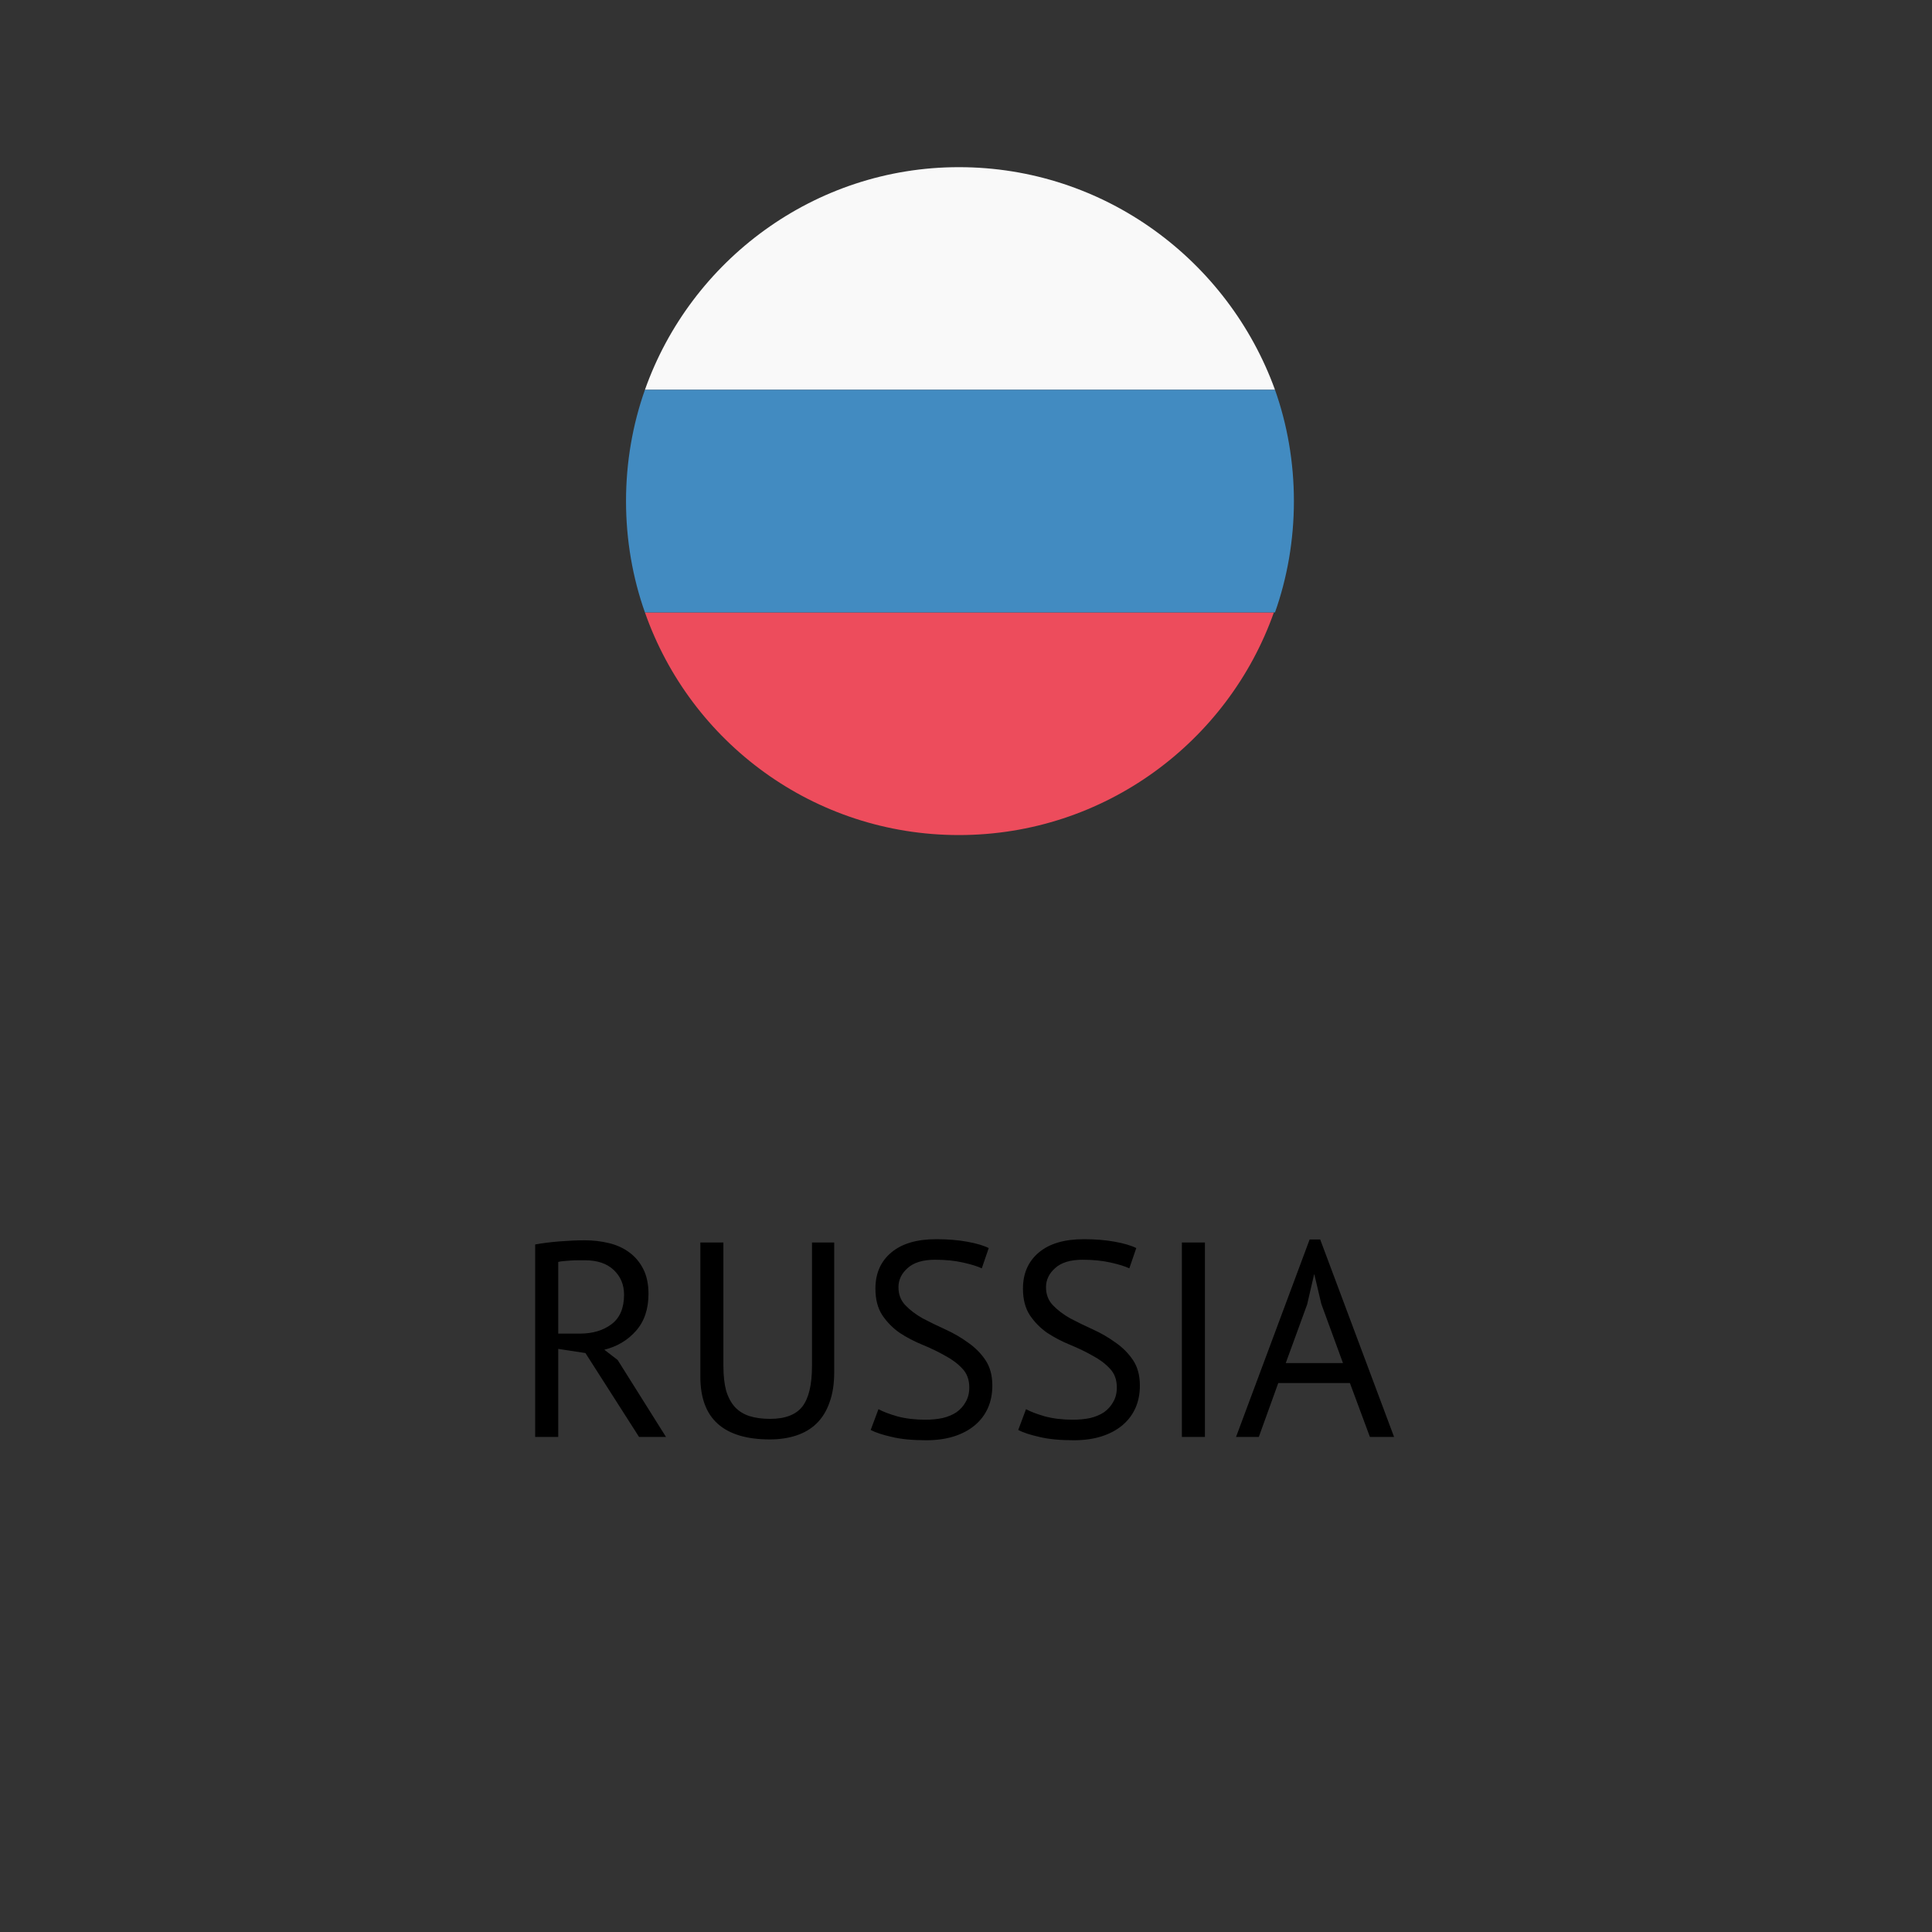
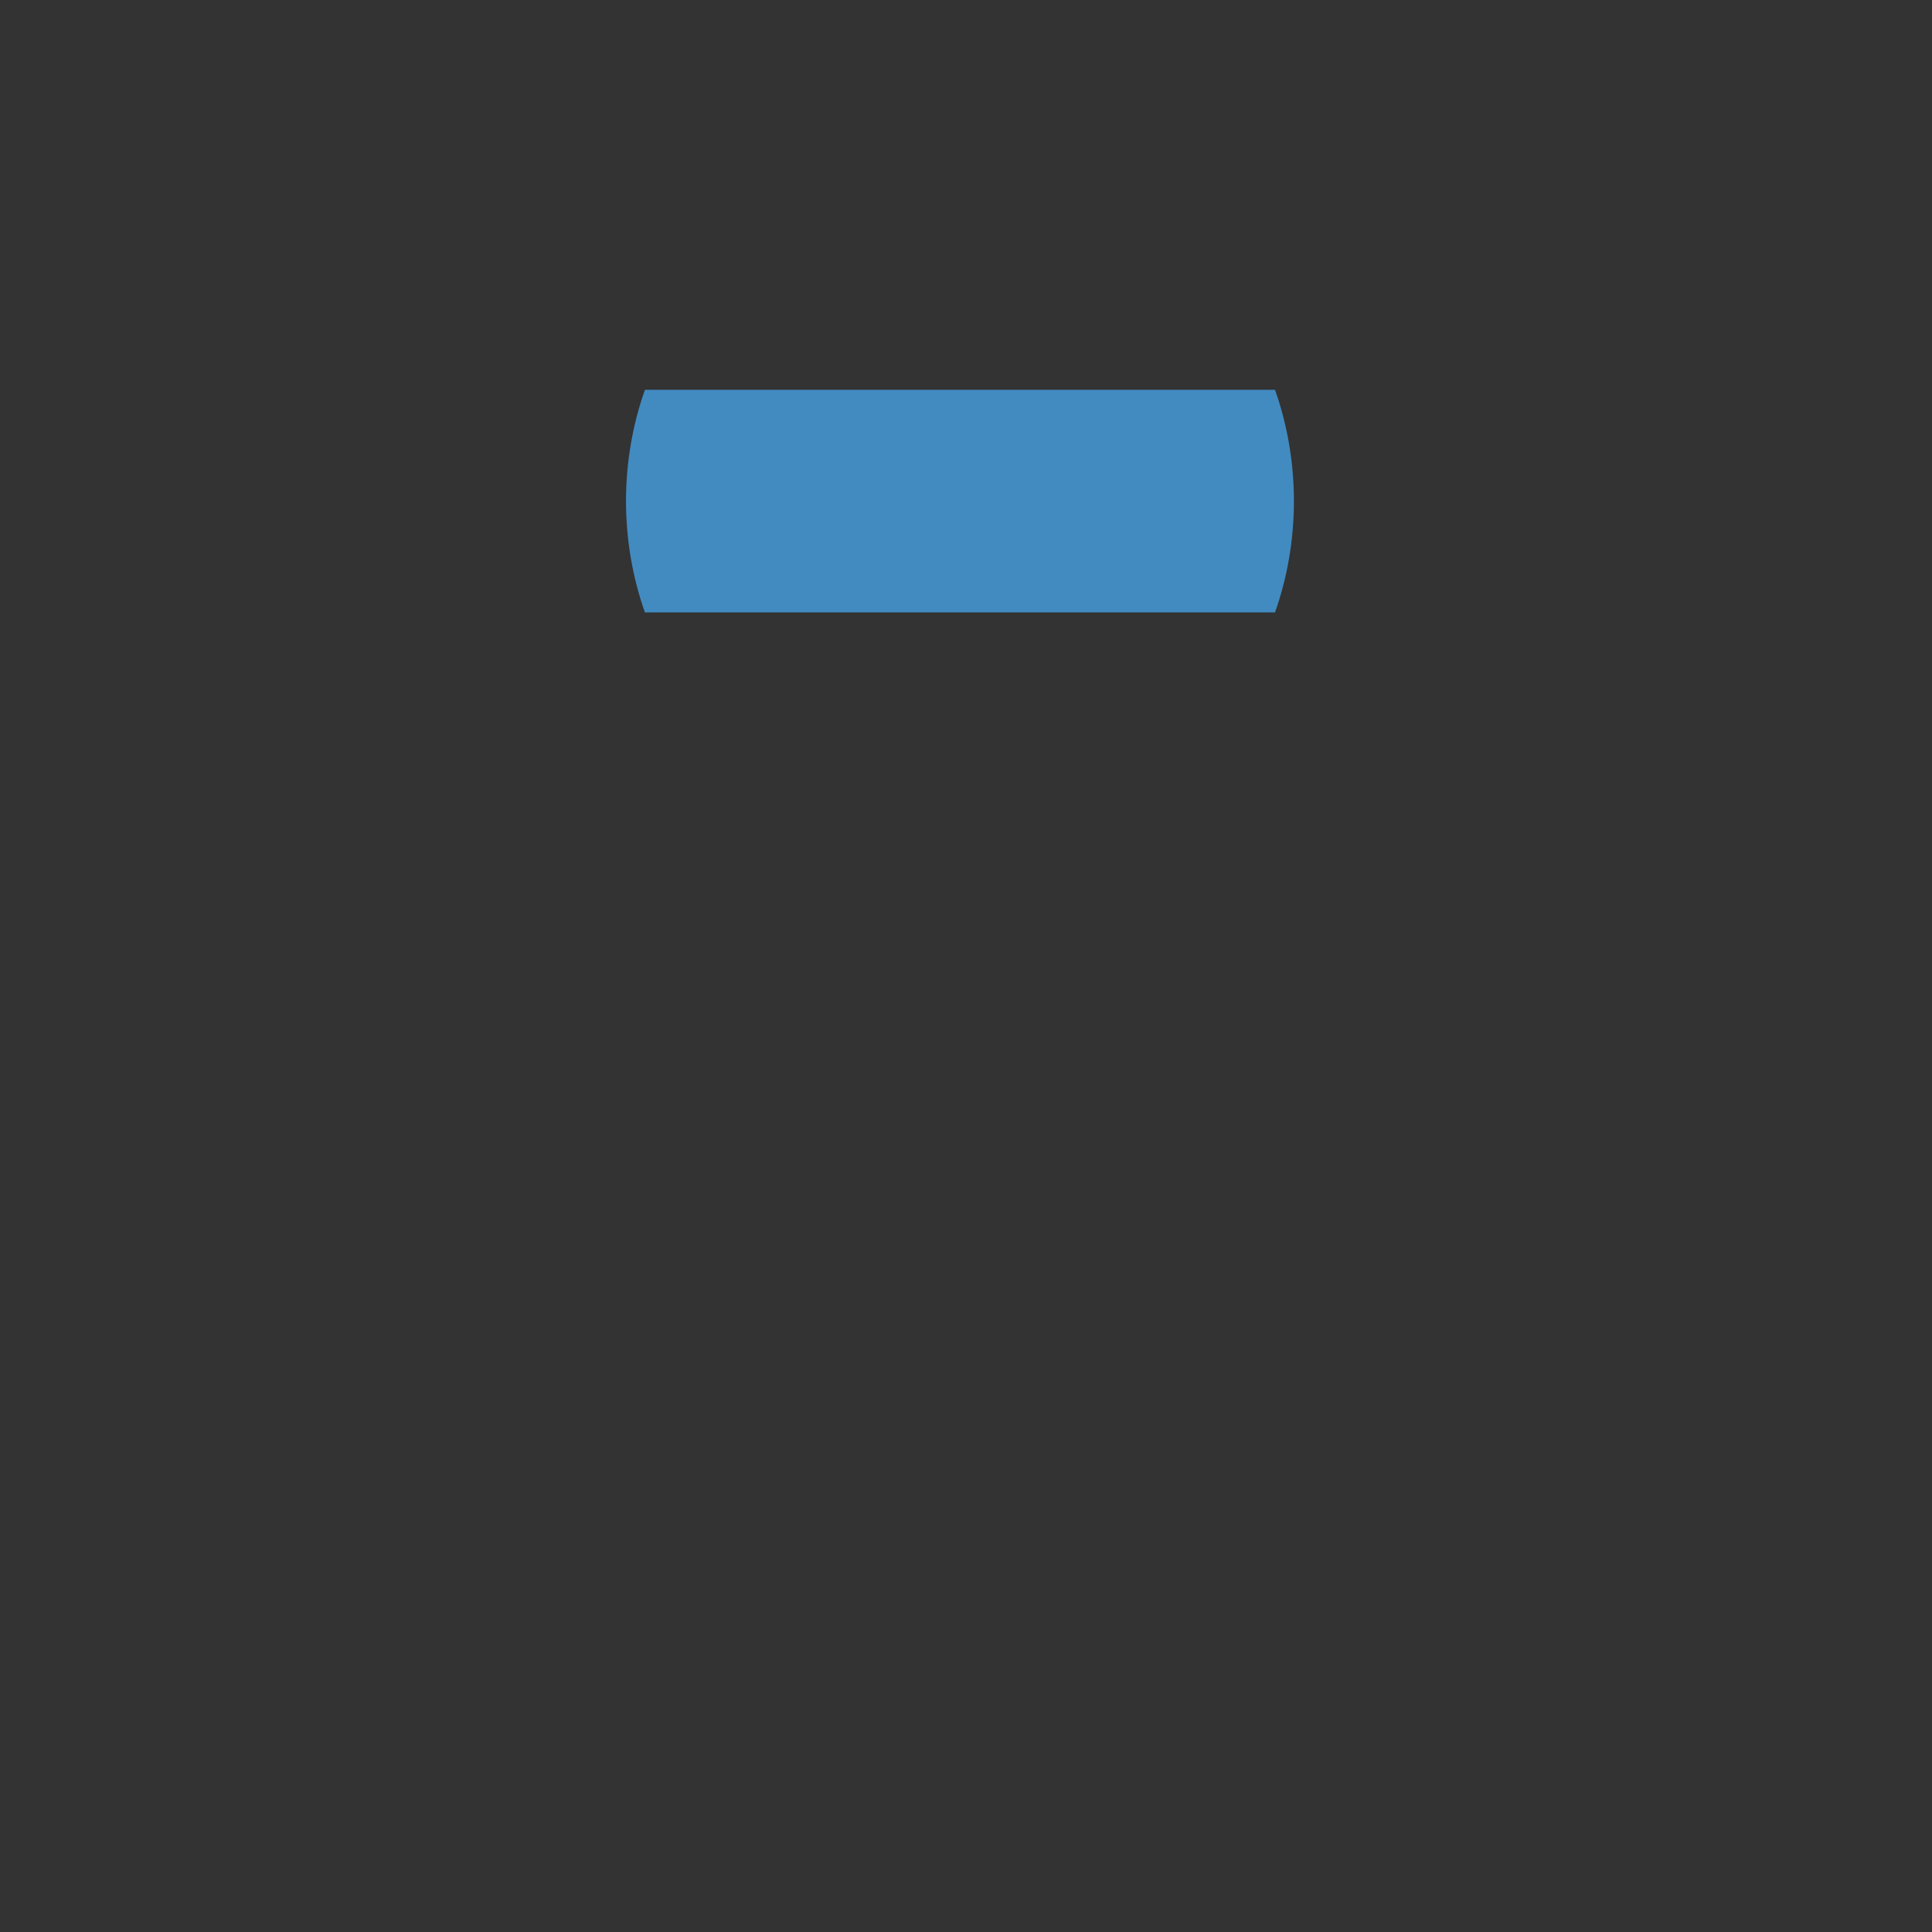
<svg xmlns="http://www.w3.org/2000/svg" width="160" height="160" viewBox="0 0 160 160" fill="none">
  <rect x="0" y="0" width="160" height="160" fill="#333333" stroke="none" />
-   <path d="M79.408 13.844C67.424 13.844 57.191 21.587 53.411 32.281H105.589C101.717 21.587 91.485 13.844 79.408 13.844Z" fill="#F9F9F9" />
-   <path d="M79.408 69.156C91.485 69.156 101.717 61.412 105.497 50.719H53.411C57.191 61.505 67.424 69.156 79.408 69.156Z" fill="#ED4C5C" />
  <path d="M53.411 32.281C52.397 35.139 51.844 38.273 51.844 41.5C51.844 44.727 52.397 47.861 53.411 50.719H105.589C106.603 47.861 107.156 44.727 107.156 41.5C107.156 38.273 106.603 35.139 105.589 32.281C105.497 32.281 53.411 32.281 53.411 32.281Z" fill="#428BC1" />
-   <path d="M44.321 103.061C44.904 102.954 45.571 102.869 46.322 102.808C47.089 102.747 47.786 102.716 48.415 102.716C49.12 102.716 49.788 102.793 50.416 102.946C51.06 103.099 51.62 103.352 52.095 103.705C52.586 104.058 52.977 104.518 53.268 105.085C53.559 105.652 53.705 106.342 53.705 107.155C53.705 108.412 53.36 109.432 52.67 110.214C51.98 110.996 51.106 111.517 50.048 111.778L51.152 112.629L55.154 119H52.923L48.484 112.054L46.23 111.709V119H44.321V103.061ZM48.461 104.372C48.262 104.372 48.055 104.372 47.84 104.372C47.626 104.372 47.419 104.38 47.219 104.395C47.02 104.41 46.828 104.426 46.644 104.441C46.475 104.456 46.337 104.479 46.23 104.51V110.444H48.024C49.082 110.444 49.956 110.183 50.646 109.662C51.336 109.141 51.681 108.328 51.681 107.224C51.681 106.396 51.398 105.714 50.83 105.177C50.263 104.64 49.473 104.372 48.461 104.372ZM67.246 102.9H69.086V113.641C69.086 114.607 68.956 115.443 68.695 116.148C68.45 116.853 68.089 117.436 67.614 117.896C67.154 118.341 66.594 118.67 65.935 118.885C65.276 119.1 64.547 119.207 63.75 119.207C61.849 119.207 60.415 118.778 59.449 117.919C58.483 117.06 58 115.757 58 114.009V102.9H59.909V113.112C59.909 113.925 59.986 114.615 60.139 115.182C60.308 115.734 60.553 116.186 60.875 116.539C61.197 116.876 61.596 117.122 62.071 117.275C62.562 117.428 63.129 117.505 63.773 117.505C65.015 117.505 65.904 117.168 66.441 116.493C66.978 115.803 67.246 114.676 67.246 113.112V102.9ZM80.272 114.906C80.272 114.262 80.08 113.741 79.697 113.342C79.314 112.928 78.831 112.568 78.248 112.261C77.68 111.939 77.059 111.64 76.385 111.364C75.71 111.088 75.082 110.758 74.499 110.375C73.931 109.976 73.456 109.493 73.073 108.926C72.689 108.343 72.498 107.607 72.498 106.718C72.498 105.461 72.935 104.464 73.809 103.728C74.683 102.992 75.925 102.624 77.535 102.624C78.47 102.624 79.321 102.693 80.088 102.831C80.855 102.969 81.453 103.145 81.882 103.36L81.307 105.039C80.954 104.87 80.433 104.709 79.743 104.556C79.068 104.403 78.302 104.326 77.443 104.326C76.431 104.326 75.672 104.556 75.166 105.016C74.66 105.461 74.407 105.99 74.407 106.603C74.407 107.201 74.599 107.699 74.982 108.098C75.365 108.497 75.841 108.857 76.408 109.179C76.99 109.486 77.619 109.792 78.294 110.099C78.969 110.406 79.59 110.766 80.157 111.18C80.74 111.579 81.222 112.062 81.606 112.629C81.989 113.196 82.181 113.902 82.181 114.745C82.181 115.435 82.058 116.056 81.813 116.608C81.567 117.16 81.207 117.635 80.732 118.034C80.257 118.433 79.681 118.739 79.007 118.954C78.332 119.169 77.566 119.276 76.707 119.276C75.557 119.276 74.606 119.184 73.855 119C73.103 118.831 72.521 118.64 72.107 118.425L72.751 116.7C73.103 116.899 73.625 117.099 74.315 117.298C75.005 117.482 75.779 117.574 76.638 117.574C77.144 117.574 77.619 117.528 78.064 117.436C78.508 117.329 78.892 117.168 79.214 116.953C79.536 116.723 79.789 116.439 79.973 116.102C80.172 115.765 80.272 115.366 80.272 114.906ZM92.491 114.906C92.491 114.262 92.299 113.741 91.916 113.342C91.532 112.928 91.049 112.568 90.467 112.261C89.899 111.939 89.278 111.64 88.604 111.364C87.929 111.088 87.3 110.758 86.718 110.375C86.15 109.976 85.675 109.493 85.292 108.926C84.908 108.343 84.717 107.607 84.717 106.718C84.717 105.461 85.154 104.464 86.028 103.728C86.902 102.992 88.144 102.624 89.754 102.624C90.689 102.624 91.54 102.693 92.307 102.831C93.073 102.969 93.671 103.145 94.101 103.36L93.526 105.039C93.173 104.87 92.652 104.709 91.962 104.556C91.287 104.403 90.52 104.326 89.662 104.326C88.65 104.326 87.891 104.556 87.385 105.016C86.879 105.461 86.626 105.99 86.626 106.603C86.626 107.201 86.817 107.699 87.201 108.098C87.584 108.497 88.059 108.857 88.627 109.179C89.209 109.486 89.838 109.792 90.513 110.099C91.187 110.406 91.808 110.766 92.376 111.18C92.958 111.579 93.441 112.062 93.825 112.629C94.208 113.196 94.4 113.902 94.4 114.745C94.4 115.435 94.277 116.056 94.032 116.608C93.786 117.16 93.426 117.635 92.951 118.034C92.475 118.433 91.9 118.739 91.226 118.954C90.551 119.169 89.784 119.276 88.926 119.276C87.776 119.276 86.825 119.184 86.074 119C85.322 118.831 84.74 118.64 84.326 118.425L84.97 116.7C85.322 116.899 85.844 117.099 86.534 117.298C87.224 117.482 87.998 117.574 88.857 117.574C89.363 117.574 89.838 117.528 90.283 117.436C90.727 117.329 91.111 117.168 91.433 116.953C91.755 116.723 92.008 116.439 92.192 116.102C92.391 115.765 92.491 115.366 92.491 114.906ZM97.878 102.9H99.787V119H97.878V102.9ZM111.794 114.538H105.86L104.25 119H102.364L108.459 102.647H109.333L115.451 119H113.45L111.794 114.538ZM106.481 112.882H111.219L109.425 107.983L108.85 105.545H108.827L108.252 108.029L106.481 112.882Z" fill="black" />
</svg>